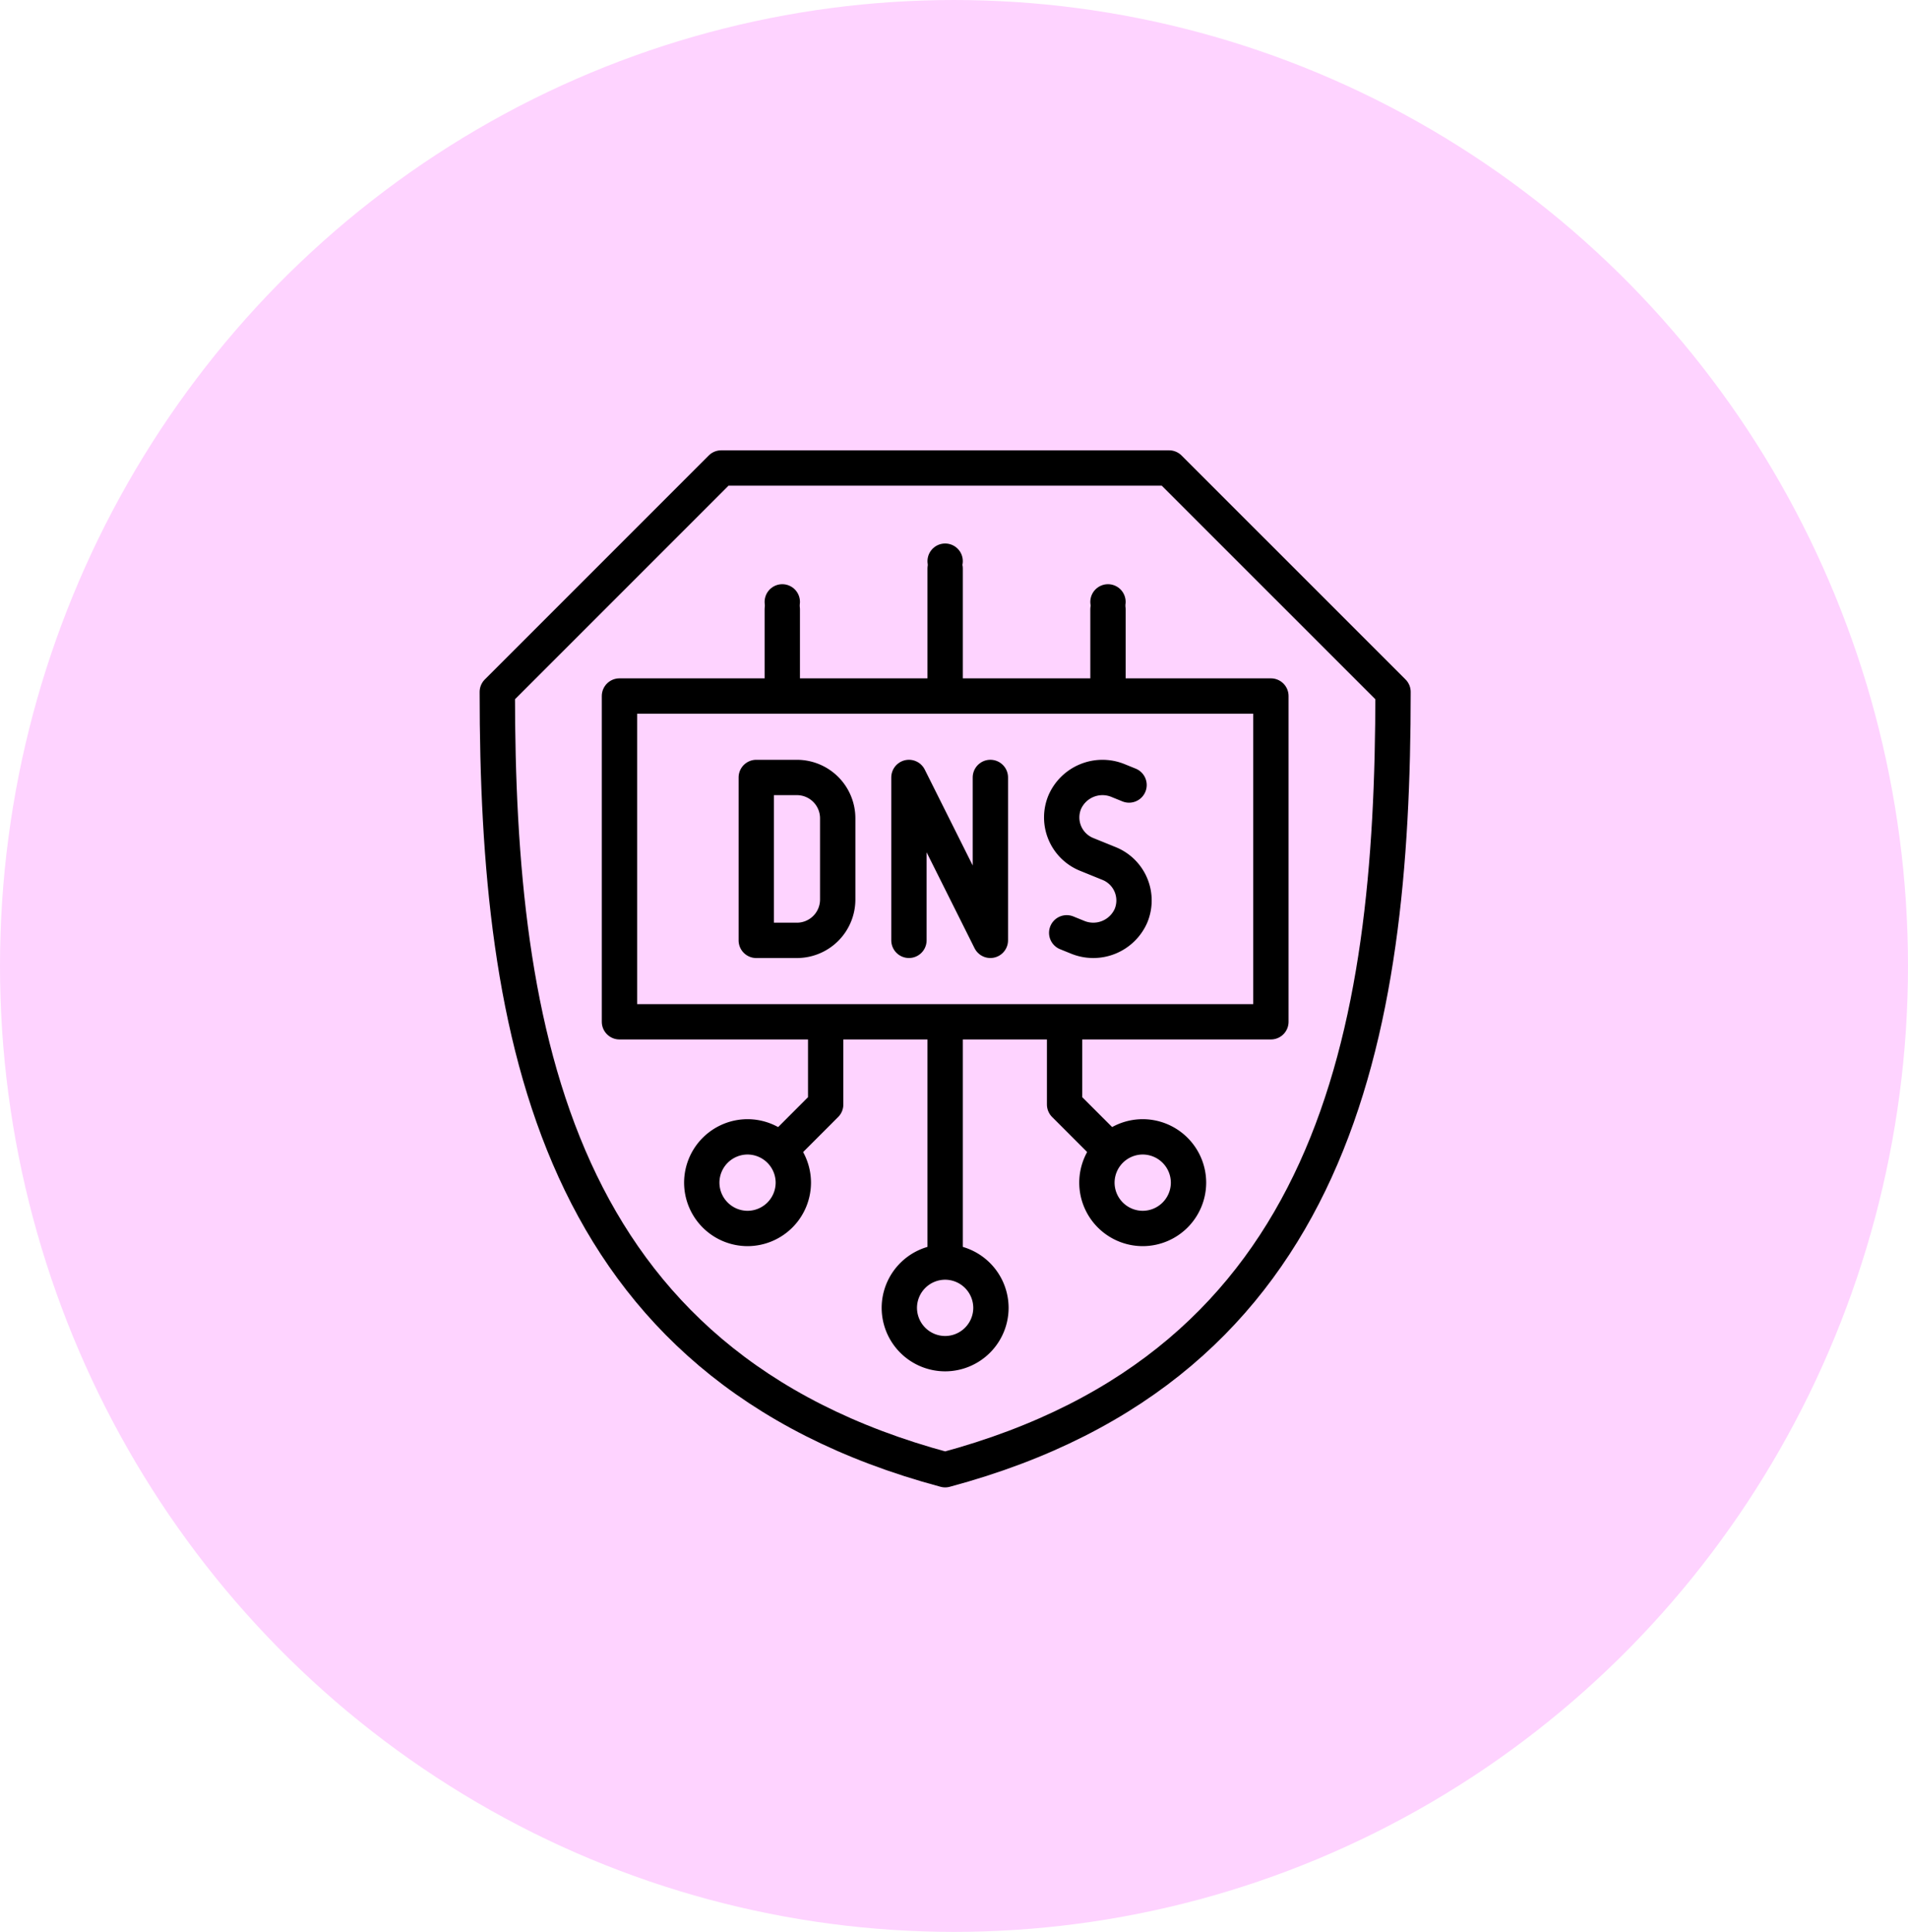
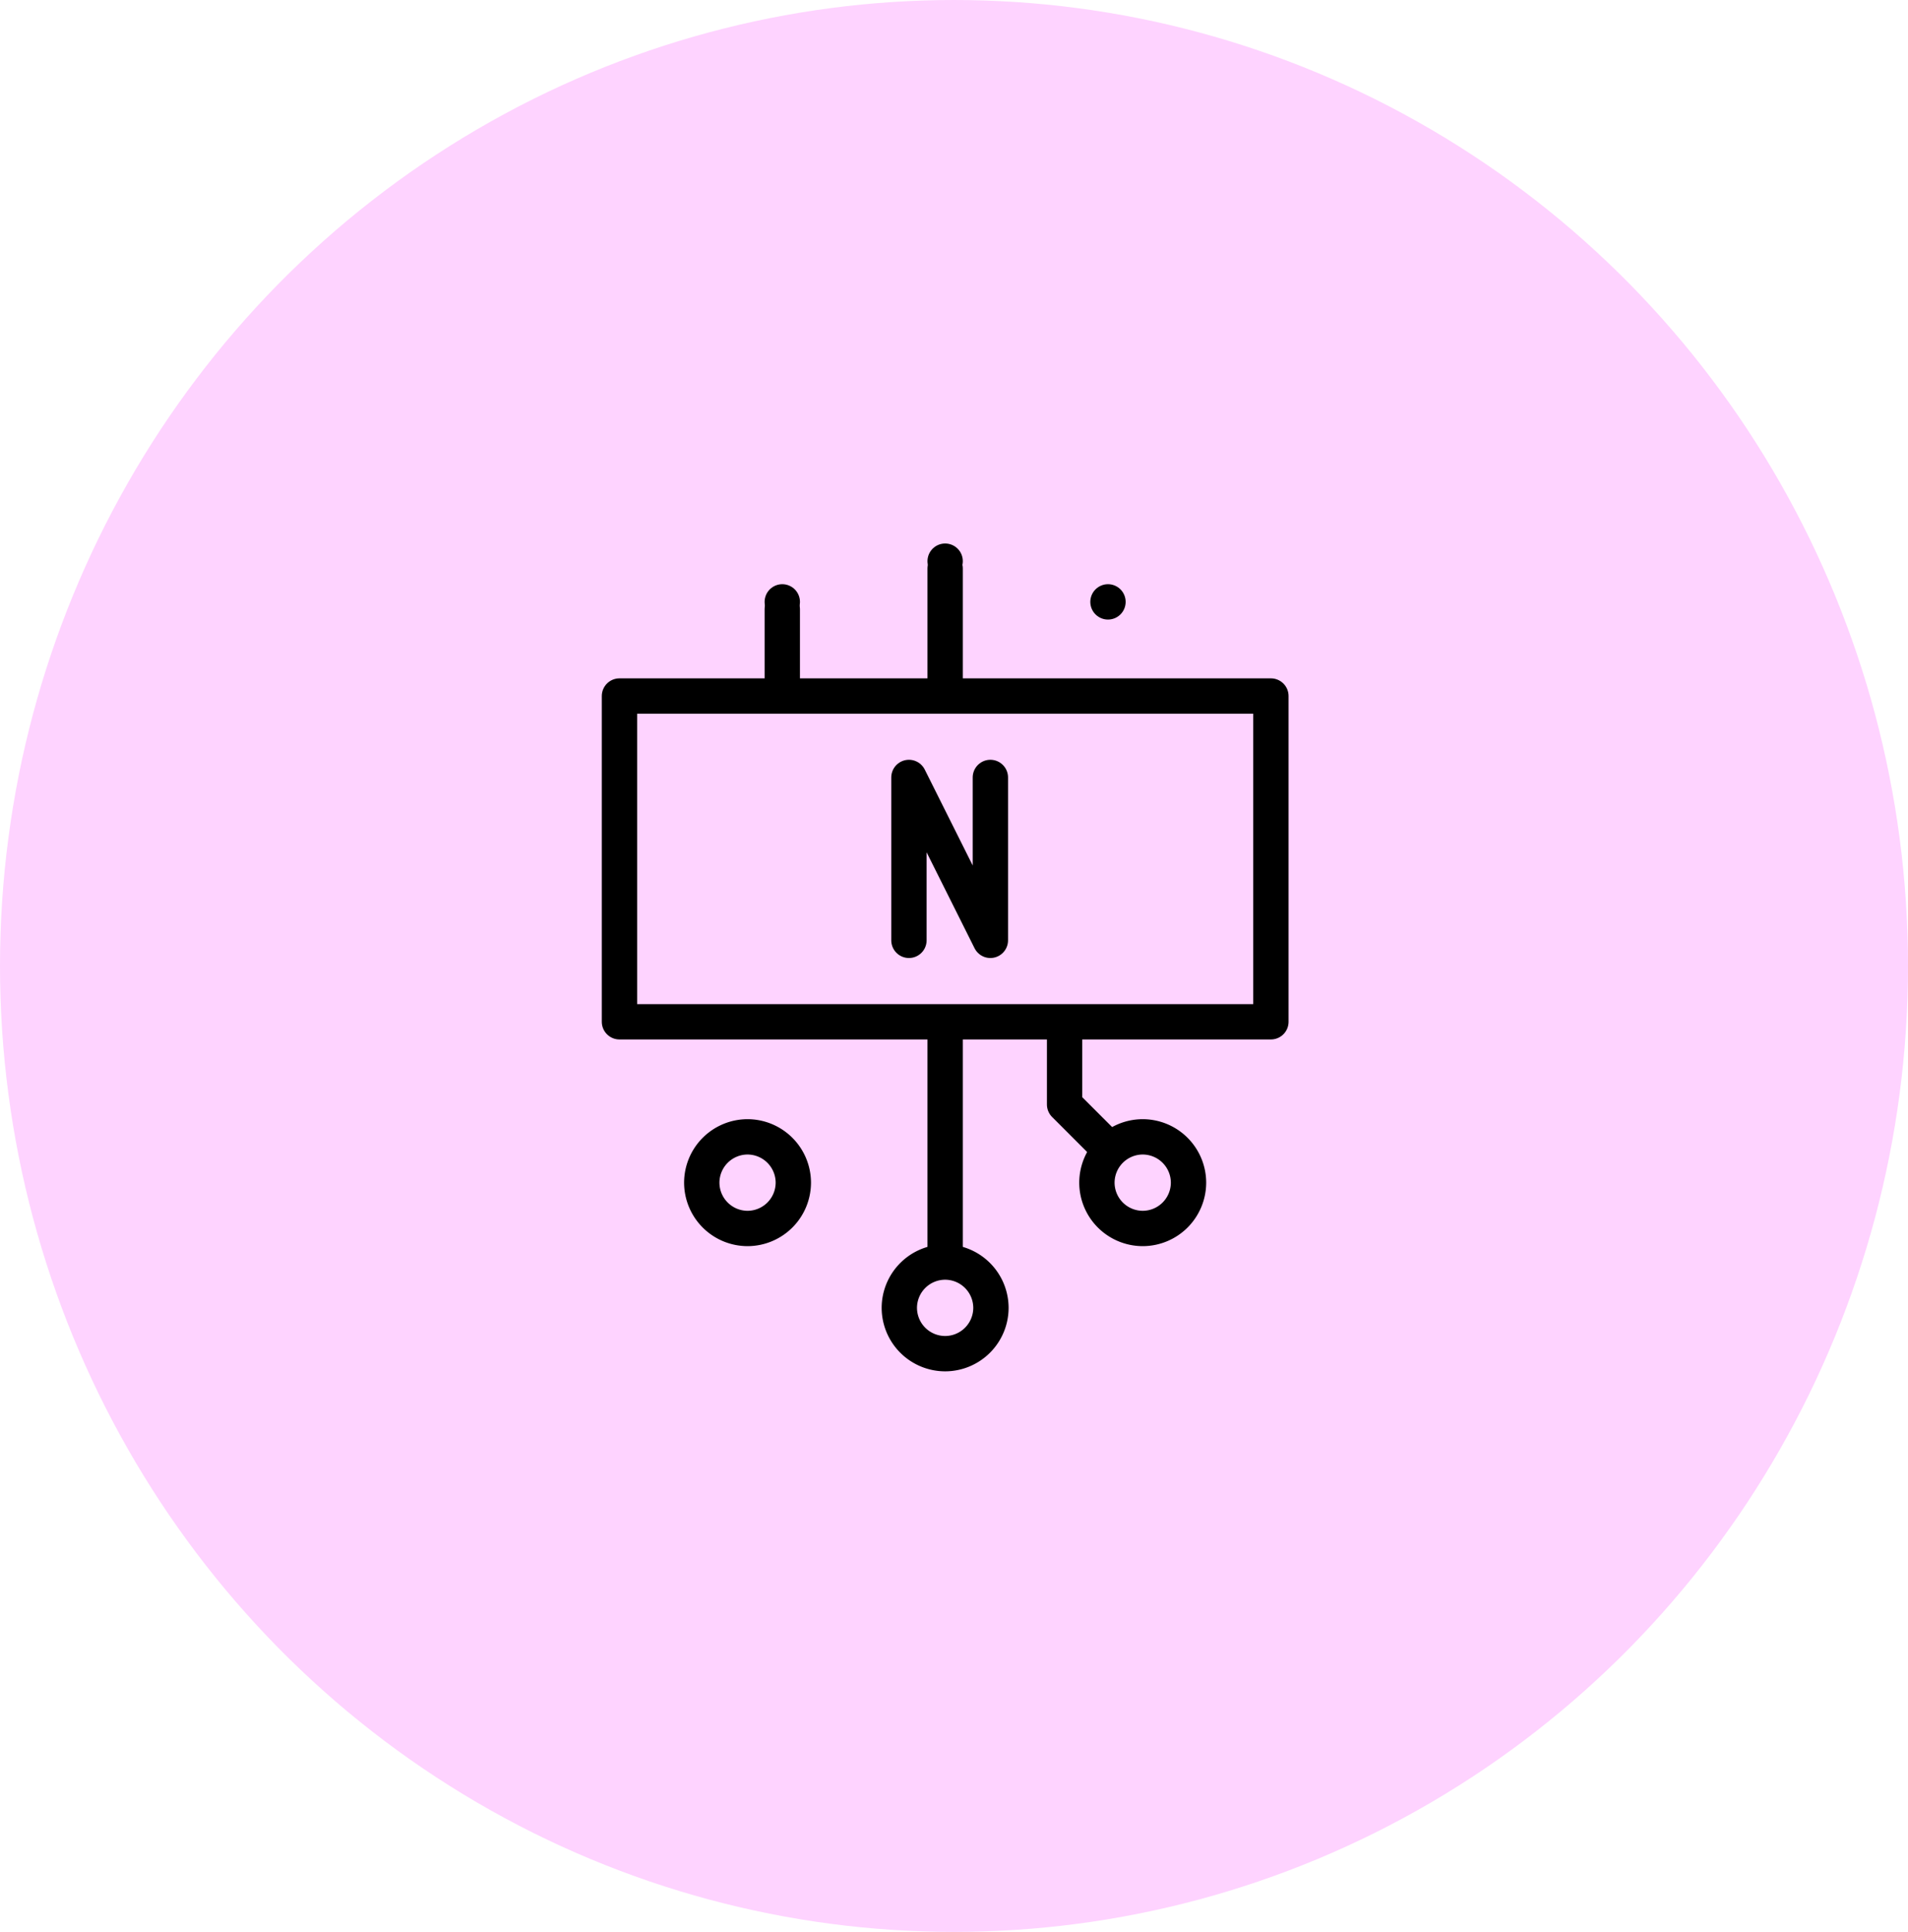
<svg xmlns="http://www.w3.org/2000/svg" width="81" height="82" viewBox="0 0 81 82">
  <defs>
    <clipPath id="clip-path">
-       <path id="path3836" d="M0-682.665H44.247v44.247H0Z" transform="translate(0 682.665)" />
+       <path id="path3836" d="M0-682.665H44.247v44.247H0" transform="translate(0 682.665)" />
    </clipPath>
  </defs>
  <g id="Group_1173" data-name="Group 1173" transform="translate(-354 -2417)">
    <ellipse id="Ellipse_11305" data-name="Ellipse 11305" cx="40.5" cy="41" rx="40.5" ry="41" transform="translate(354 2417)" fill="#fed3ff" />
    <g id="g3828" transform="translate(372 3118.665)">
      <path id="path3830" d="M128-506.173h27.655V-520H128Z" transform="translate(-119.702 -152.122)" fill="none" stroke="#000" stroke-linecap="round" stroke-linejoin="round" stroke-width="1.5" />
      <g id="g3832" transform="translate(0 -682.665)">
        <g id="g3834" clip-path="url(#clip-path)">
          <g id="g3840" transform="translate(3.111 0.864)">
-             <path id="path3842" d="M-137.161,0l-9.506,9.506c0,14.548,2.433,28.571,19.013,33.013,16.58-4.442,19.013-18.465,19.013-33.013L-118.149,0Z" transform="translate(146.668)" fill="none" stroke="#000" stroke-linecap="round" stroke-linejoin="round" stroke-width="1.5" />
-           </g>
+             </g>
          <g id="g3844" transform="translate(20.179 34.568)">
            <path id="path3846" d="M-28.055-56.111a1.948,1.948,0,0,0,1.944-1.944A1.948,1.948,0,0,0-28.055-60,1.948,1.948,0,0,0-30-58.055,1.948,1.948,0,0,0-28.055-56.111Z" transform="translate(30 60)" fill="none" stroke="#000" stroke-linecap="round" stroke-linejoin="round" stroke-width="1.5" />
          </g>
          <g id="g3848" transform="translate(11.791 29.254)">
            <path id="path3850" d="M-28.057-56.111a1.948,1.948,0,0,0,1.944-1.944A1.948,1.948,0,0,0-28.057-60,1.948,1.948,0,0,0-30-58.055,1.948,1.948,0,0,0-28.057-56.111Z" transform="translate(30.001 60)" fill="none" stroke="#000" stroke-linecap="round" stroke-linejoin="round" stroke-width="1.5" />
          </g>
          <g id="g3852" transform="translate(28.567 29.254)">
            <path id="path3854" d="M-28.055-56.111a1.948,1.948,0,0,0,1.944-1.944A1.948,1.948,0,0,0-28.055-60,1.948,1.948,0,0,0-30-58.055,1.948,1.948,0,0,0-28.055-56.111Z" transform="translate(30 60)" fill="none" stroke="#000" stroke-linecap="round" stroke-linejoin="round" stroke-width="1.5" />
          </g>
          <g id="g3856" transform="translate(22.124 24.673)">
            <path id="path3858" d="M0-138.4V-148" transform="translate(0 147.997)" fill="none" stroke="#000" stroke-linecap="round" stroke-linejoin="round" stroke-width="1.5" />
          </g>
          <g id="g3860" transform="translate(15.235 24.803)">
-             <path id="path3862" d="M0-70.642,1.817-72.46v-3.079" transform="translate(0 75.538)" fill="none" stroke="#000" stroke-linecap="round" stroke-linejoin="round" stroke-width="1.5" />
-           </g>
+             </g>
          <g id="g3864" transform="translate(27.195 24.803)">
            <path id="path3866" d="M-27.154-71.578l-1.882-1.882v-3.079" transform="translate(29.036 76.538)" fill="none" stroke="#000" stroke-linecap="round" stroke-linejoin="round" stroke-width="1.5" />
          </g>
          <g id="g3868" transform="translate(22.124 4.819)">
            <path id="path3870" d="M0-.009H0" transform="translate(0 0.009)" fill="none" stroke="#000" stroke-linecap="round" stroke-linejoin="round" stroke-width="1.5" />
          </g>
          <g id="g3872" transform="translate(15.21 6.547)">
            <path id="path3874" d="M0-.009H0" transform="translate(0 0.009)" fill="none" stroke="#000" stroke-linecap="round" stroke-linejoin="round" stroke-width="1.5" />
          </g>
          <g id="g3876" transform="translate(29.037 6.547)">
            <path id="path3878" d="M0-.009H0" transform="translate(0 0.009)" fill="none" stroke="#000" stroke-linecap="round" stroke-linejoin="round" stroke-width="1.5" />
          </g>
          <g id="g3880" transform="translate(22.124 5.131)">
            <path id="path3882" d="M0,0V4.98" fill="none" stroke="#000" stroke-linecap="round" stroke-linejoin="round" stroke-width="1.5" />
          </g>
          <g id="g3884" transform="translate(15.21 6.86)">
            <path id="path3886" d="M0,0V3.252" fill="none" stroke="#000" stroke-linecap="round" stroke-linejoin="round" stroke-width="1.5" />
          </g>
          <g id="g3888" transform="translate(29.037 6.86)">
-             <path id="path3890" d="M0,0V3.252" fill="none" stroke="#000" stroke-linecap="round" stroke-linejoin="round" stroke-width="1.5" />
-           </g>
+             </g>
          <g id="g3892" transform="translate(14.106 14)">
-             <path id="path3894" d="M0,0H1.728A1.733,1.733,0,0,1,3.457,1.728V5.185A1.733,1.733,0,0,1,1.728,6.914H0Z" fill="none" stroke="#000" stroke-linecap="round" stroke-linejoin="round" stroke-width="1.5" />
-           </g>
+             </g>
          <g id="g3896" transform="translate(20.587 14)">
            <path id="path3898" d="M0-99.753v-6.914l3.457,6.914v-6.914" transform="translate(0 106.666)" fill="none" stroke="#000" stroke-linecap="round" stroke-linejoin="round" stroke-width="1.5" />
          </g>
          <g id="g3900" transform="translate(27.069 14)">
-             <path id="path3902" d="M-41.284-4.6l-.468-.19a1.748,1.748,0,0,0-2.262.919,1.692,1.692,0,0,0,.937,2.219l.468.19.468.19A1.692,1.692,0,0,1-41.2.945a1.748,1.748,0,0,1-2.262.919l-.468-.19" transform="translate(44.146 4.92)" fill="none" stroke="#000" stroke-linecap="round" stroke-linejoin="round" stroke-width="1.5" />
-           </g>
+             </g>
        </g>
      </g>
    </g>
  </g>
</svg>